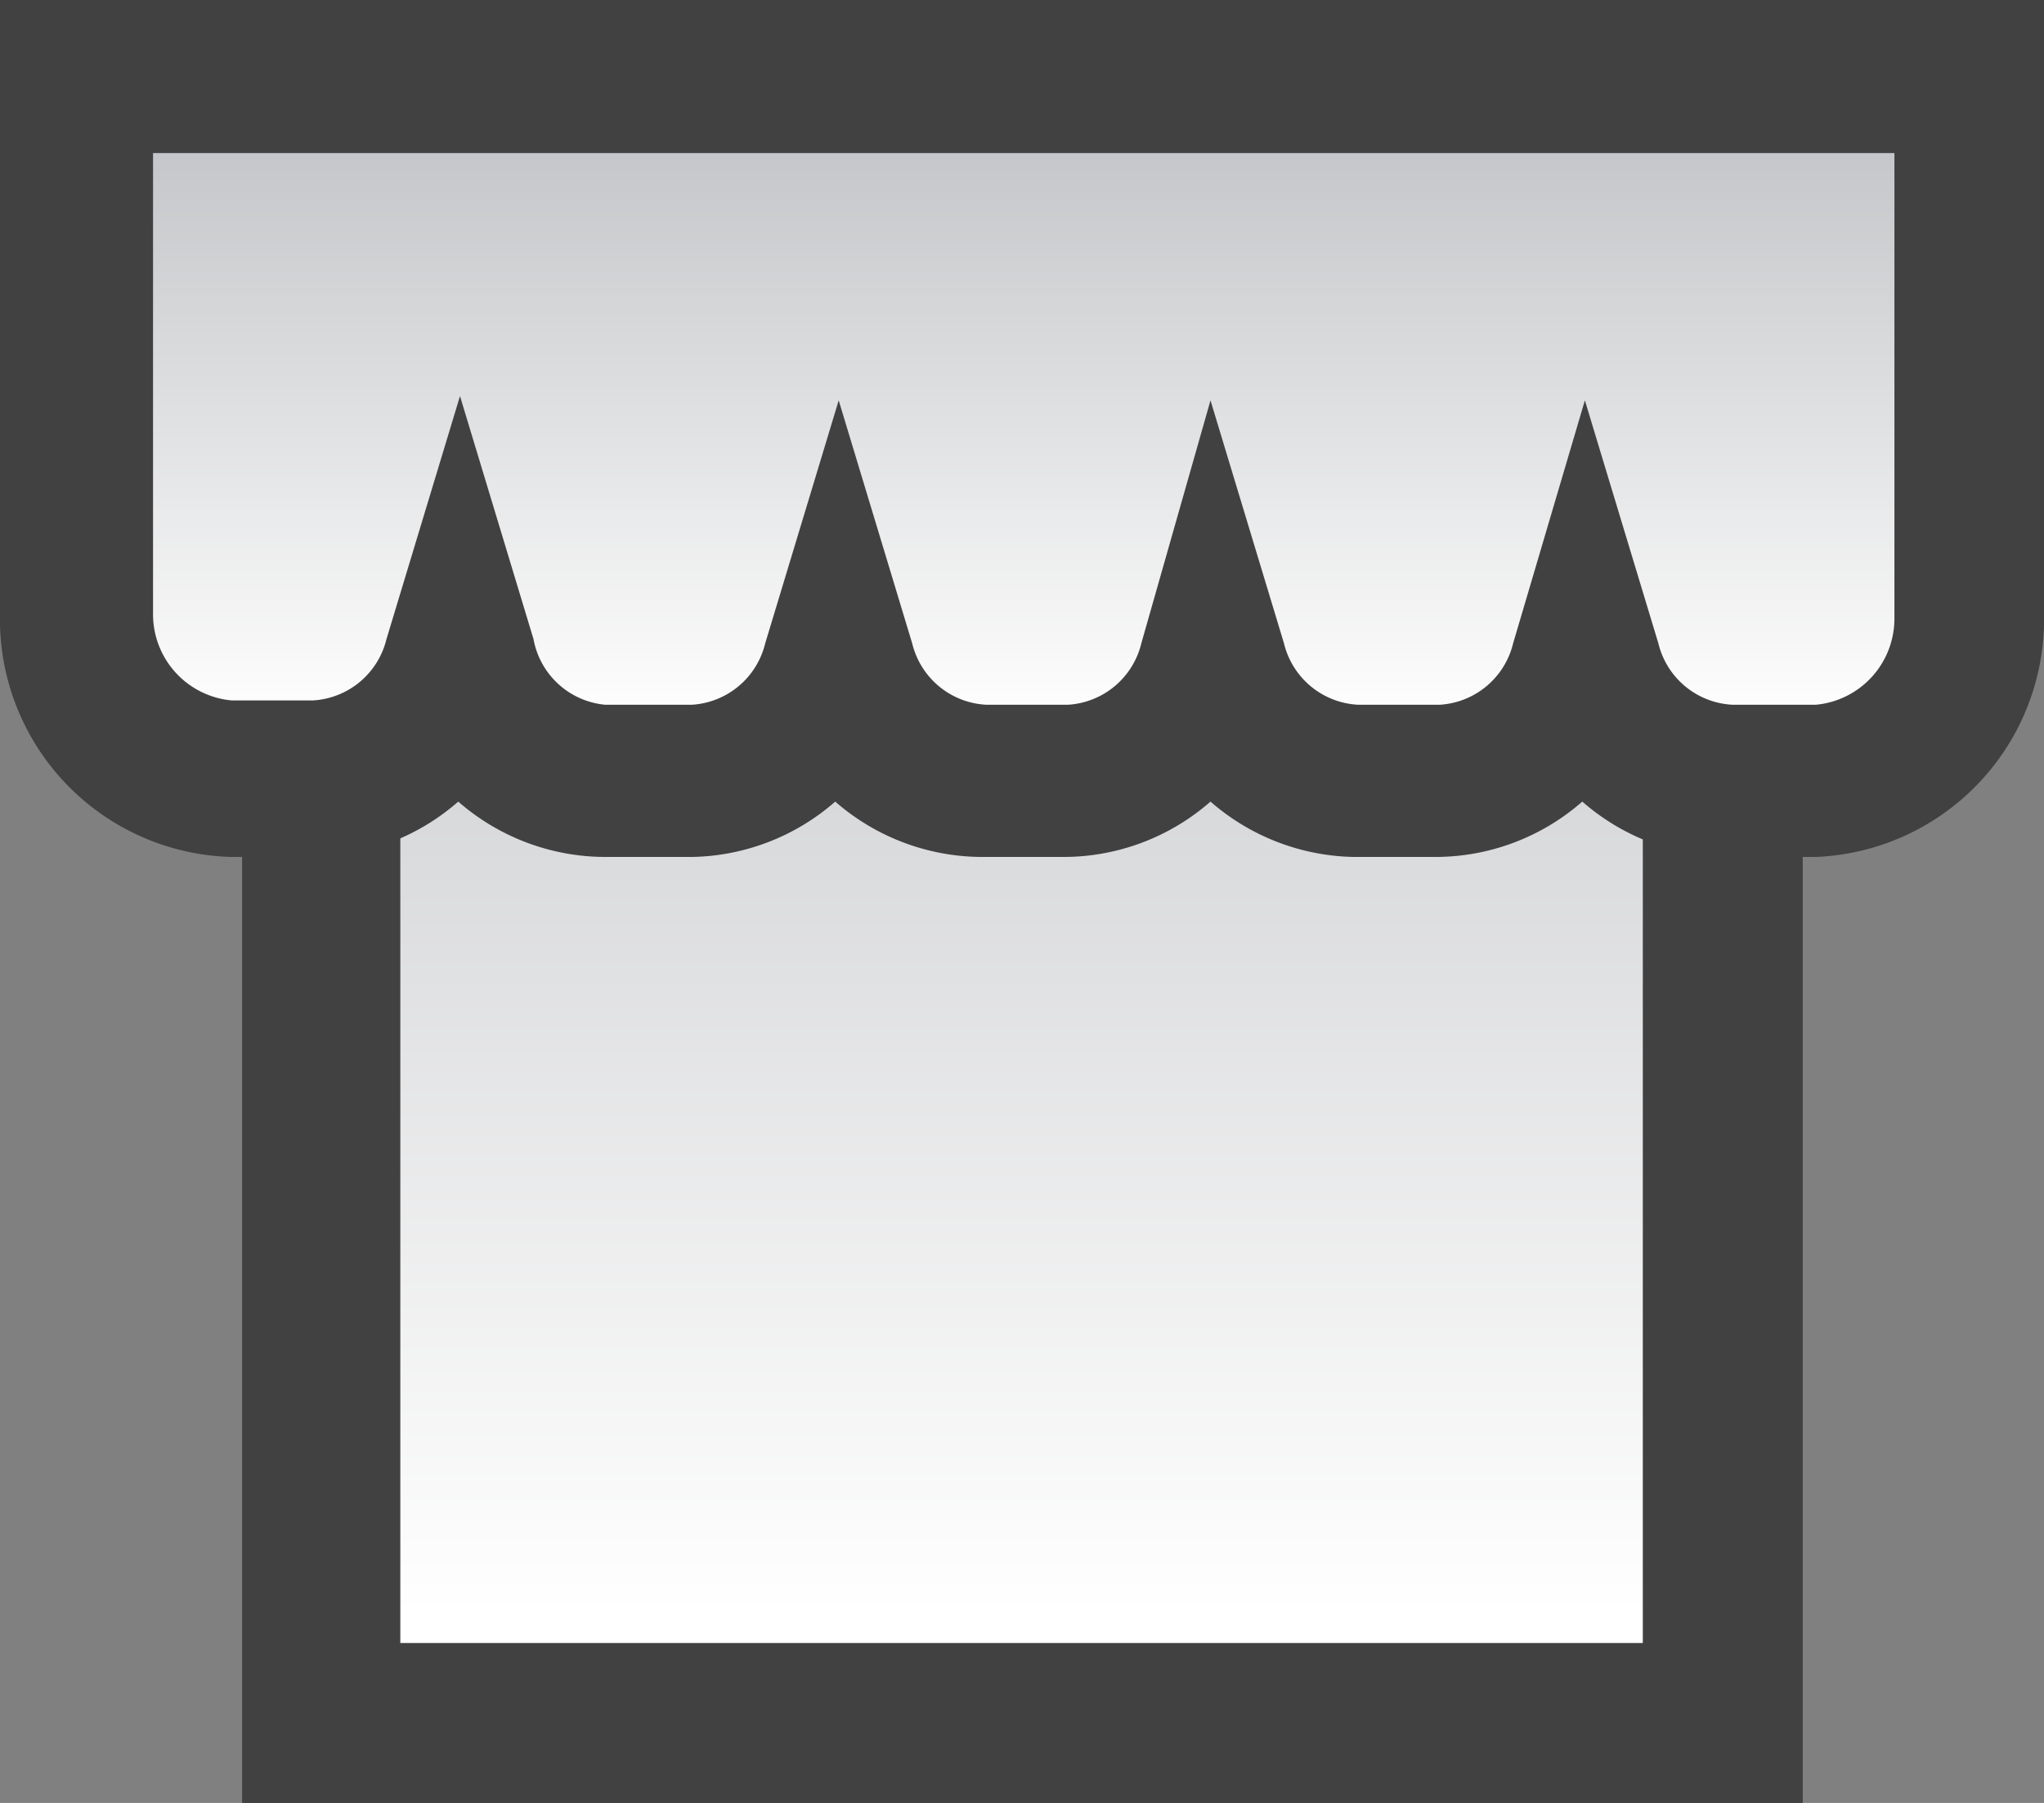
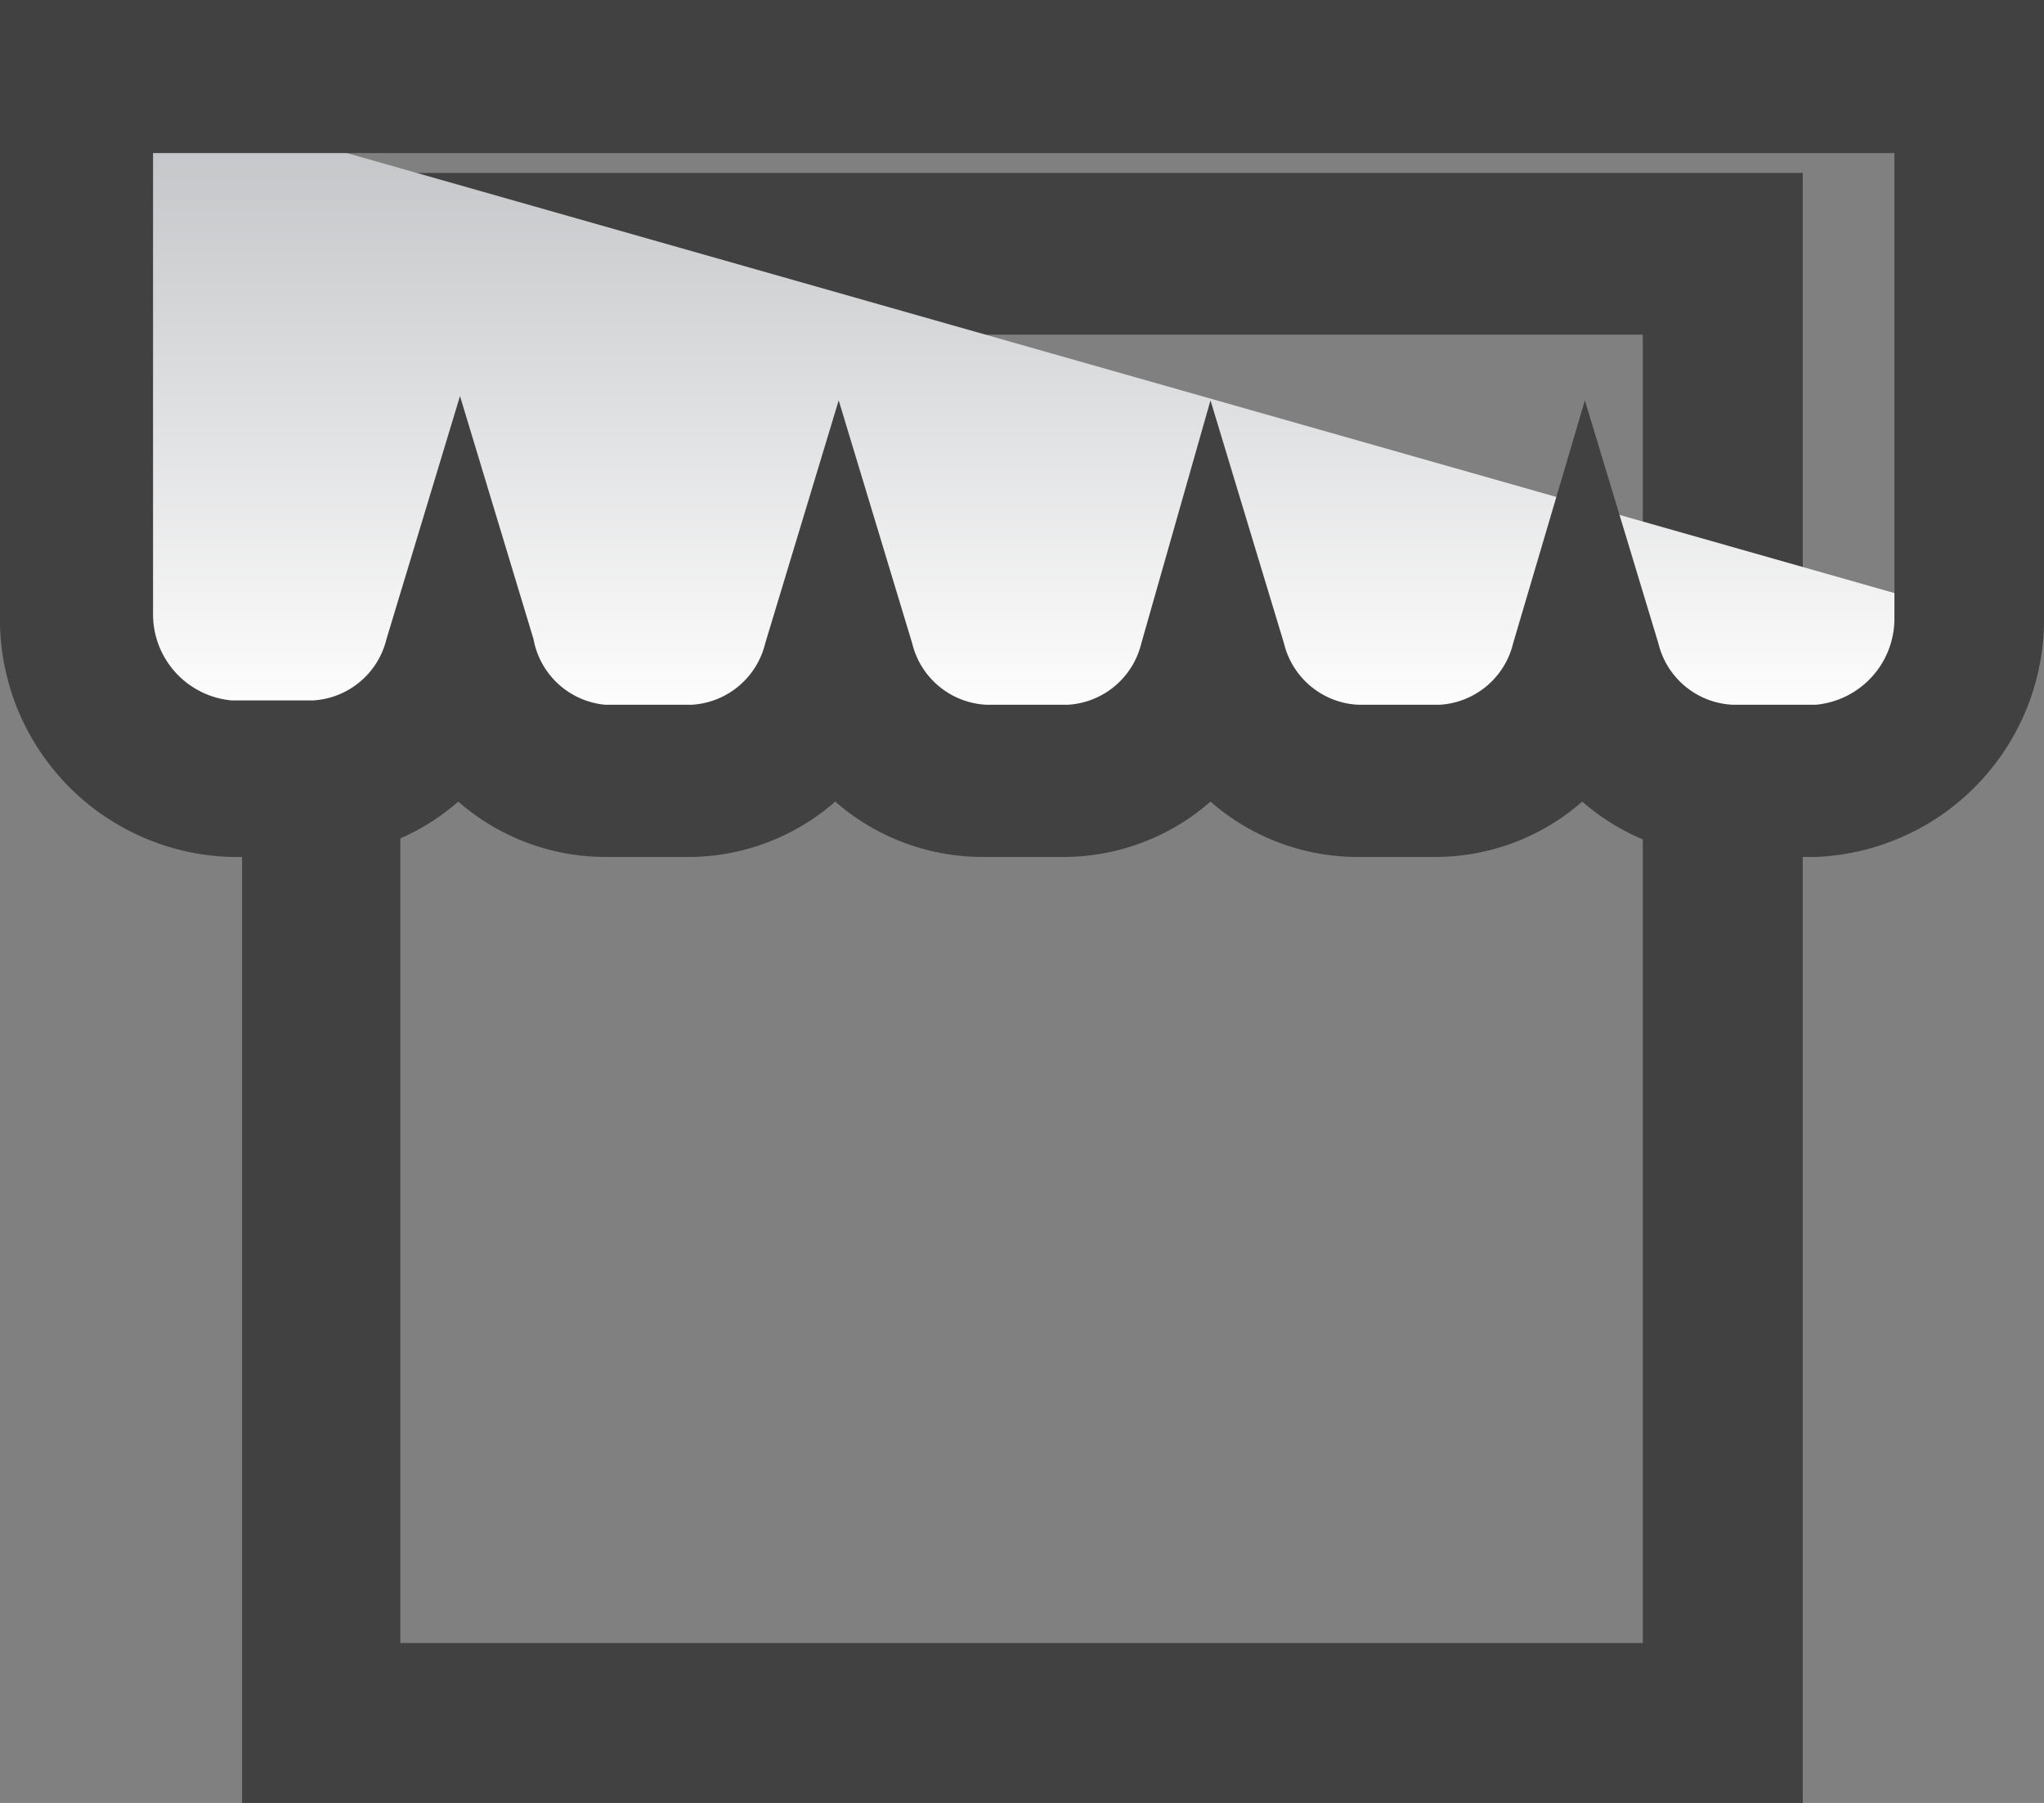
<svg xmlns="http://www.w3.org/2000/svg" xmlns:xlink="http://www.w3.org/1999/xlink" viewBox="0 0 23.64 20.85">
  <rect x="0" y="0" width="23.64" height="20.85" fill="#808080" stroke="none" />
  <defs>
    <style>.cls-1{fill:url(#linear-gradient);}.cls-2{fill:#414142;}.cls-3{fill:url(#linear-gradient-2);}</style>
    <linearGradient id="linear-gradient" x1="11.82" y1="18.69" x2="11.82" y2="-2.82" gradientUnits="userSpaceOnUse">
      <stop offset="0" stop-color="#fff" />
      <stop offset="1" stop-color="#a6a8ac" />
    </linearGradient>
    <linearGradient id="linear-gradient-2" x1="11.82" y1="8.43" x2="11.82" y2="-1.88" xlink:href="#linear-gradient" />
  </defs>
  <title>Recurso 1</title>
  <g id="Capa_2" data-name="Capa 2">
    <g id="Layer_1" data-name="Layer 1">
-       <rect class="cls-1" x="3.71" y="2.95" width="16.22" height="16.98" />
      <path class="cls-2" d="M20.85,20.85H2.8V2H20.85ZM4.63,19H19V3.87H4.63Z" />
-       <path class="cls-3" d="M.88.88V7.1A1.87,1.87,0,0,0,2.67,9h.94a1.81,1.81,0,0,0,1.7-1.34A1.81,1.81,0,0,0,7,9H8a1.81,1.81,0,0,0,1.7-1.34A1.81,1.81,0,0,0,11.35,9h.94A1.81,1.81,0,0,0,14,7.69,1.81,1.81,0,0,0,15.69,9h.94a1.81,1.81,0,0,0,1.7-1.34A1.81,1.81,0,0,0,20,9H21A1.87,1.87,0,0,0,22.76,7.1V.88Z" />
+       <path class="cls-3" d="M.88.88V7.1A1.87,1.87,0,0,0,2.67,9h.94a1.81,1.81,0,0,0,1.7-1.34A1.81,1.81,0,0,0,7,9H8a1.81,1.81,0,0,0,1.7-1.34A1.81,1.81,0,0,0,11.35,9h.94A1.81,1.81,0,0,0,14,7.69,1.81,1.81,0,0,0,15.69,9h.94a1.81,1.81,0,0,0,1.7-1.34A1.81,1.81,0,0,0,20,9H21A1.87,1.87,0,0,0,22.76,7.1Z" />
      <path class="cls-2" d="M21,9.91H20a2.59,2.59,0,0,1-1.7-.64,2.58,2.58,0,0,1-1.7.64h-.94A2.59,2.59,0,0,1,14,9.27a2.58,2.58,0,0,1-1.7.64h-.94a2.59,2.59,0,0,1-1.7-.64A2.58,2.58,0,0,1,8,9.91H7a2.59,2.59,0,0,1-1.7-.64,2.58,2.58,0,0,1-1.7.64H2.67A2.75,2.75,0,0,1,0,7.1V0H23.64V7.1A2.75,2.75,0,0,1,21,9.91ZM18.33,4.63l.85,2.81a.93.93,0,0,0,.86.71H21a1,1,0,0,0,.91-1V1.77H1.77V7.1a1,1,0,0,0,.91,1h.94a.93.93,0,0,0,.85-.71l.85-2.81.85,2.81A.93.93,0,0,0,7,8.15H8a.93.93,0,0,0,.85-.71l.85-2.81.85,2.81a.93.93,0,0,0,.86.71h.94a.93.93,0,0,0,.85-.71L14,4.63l.85,2.81a.93.93,0,0,0,.86.71h.94a.93.93,0,0,0,.85-.71Z" />
    </g>
  </g>
</svg>